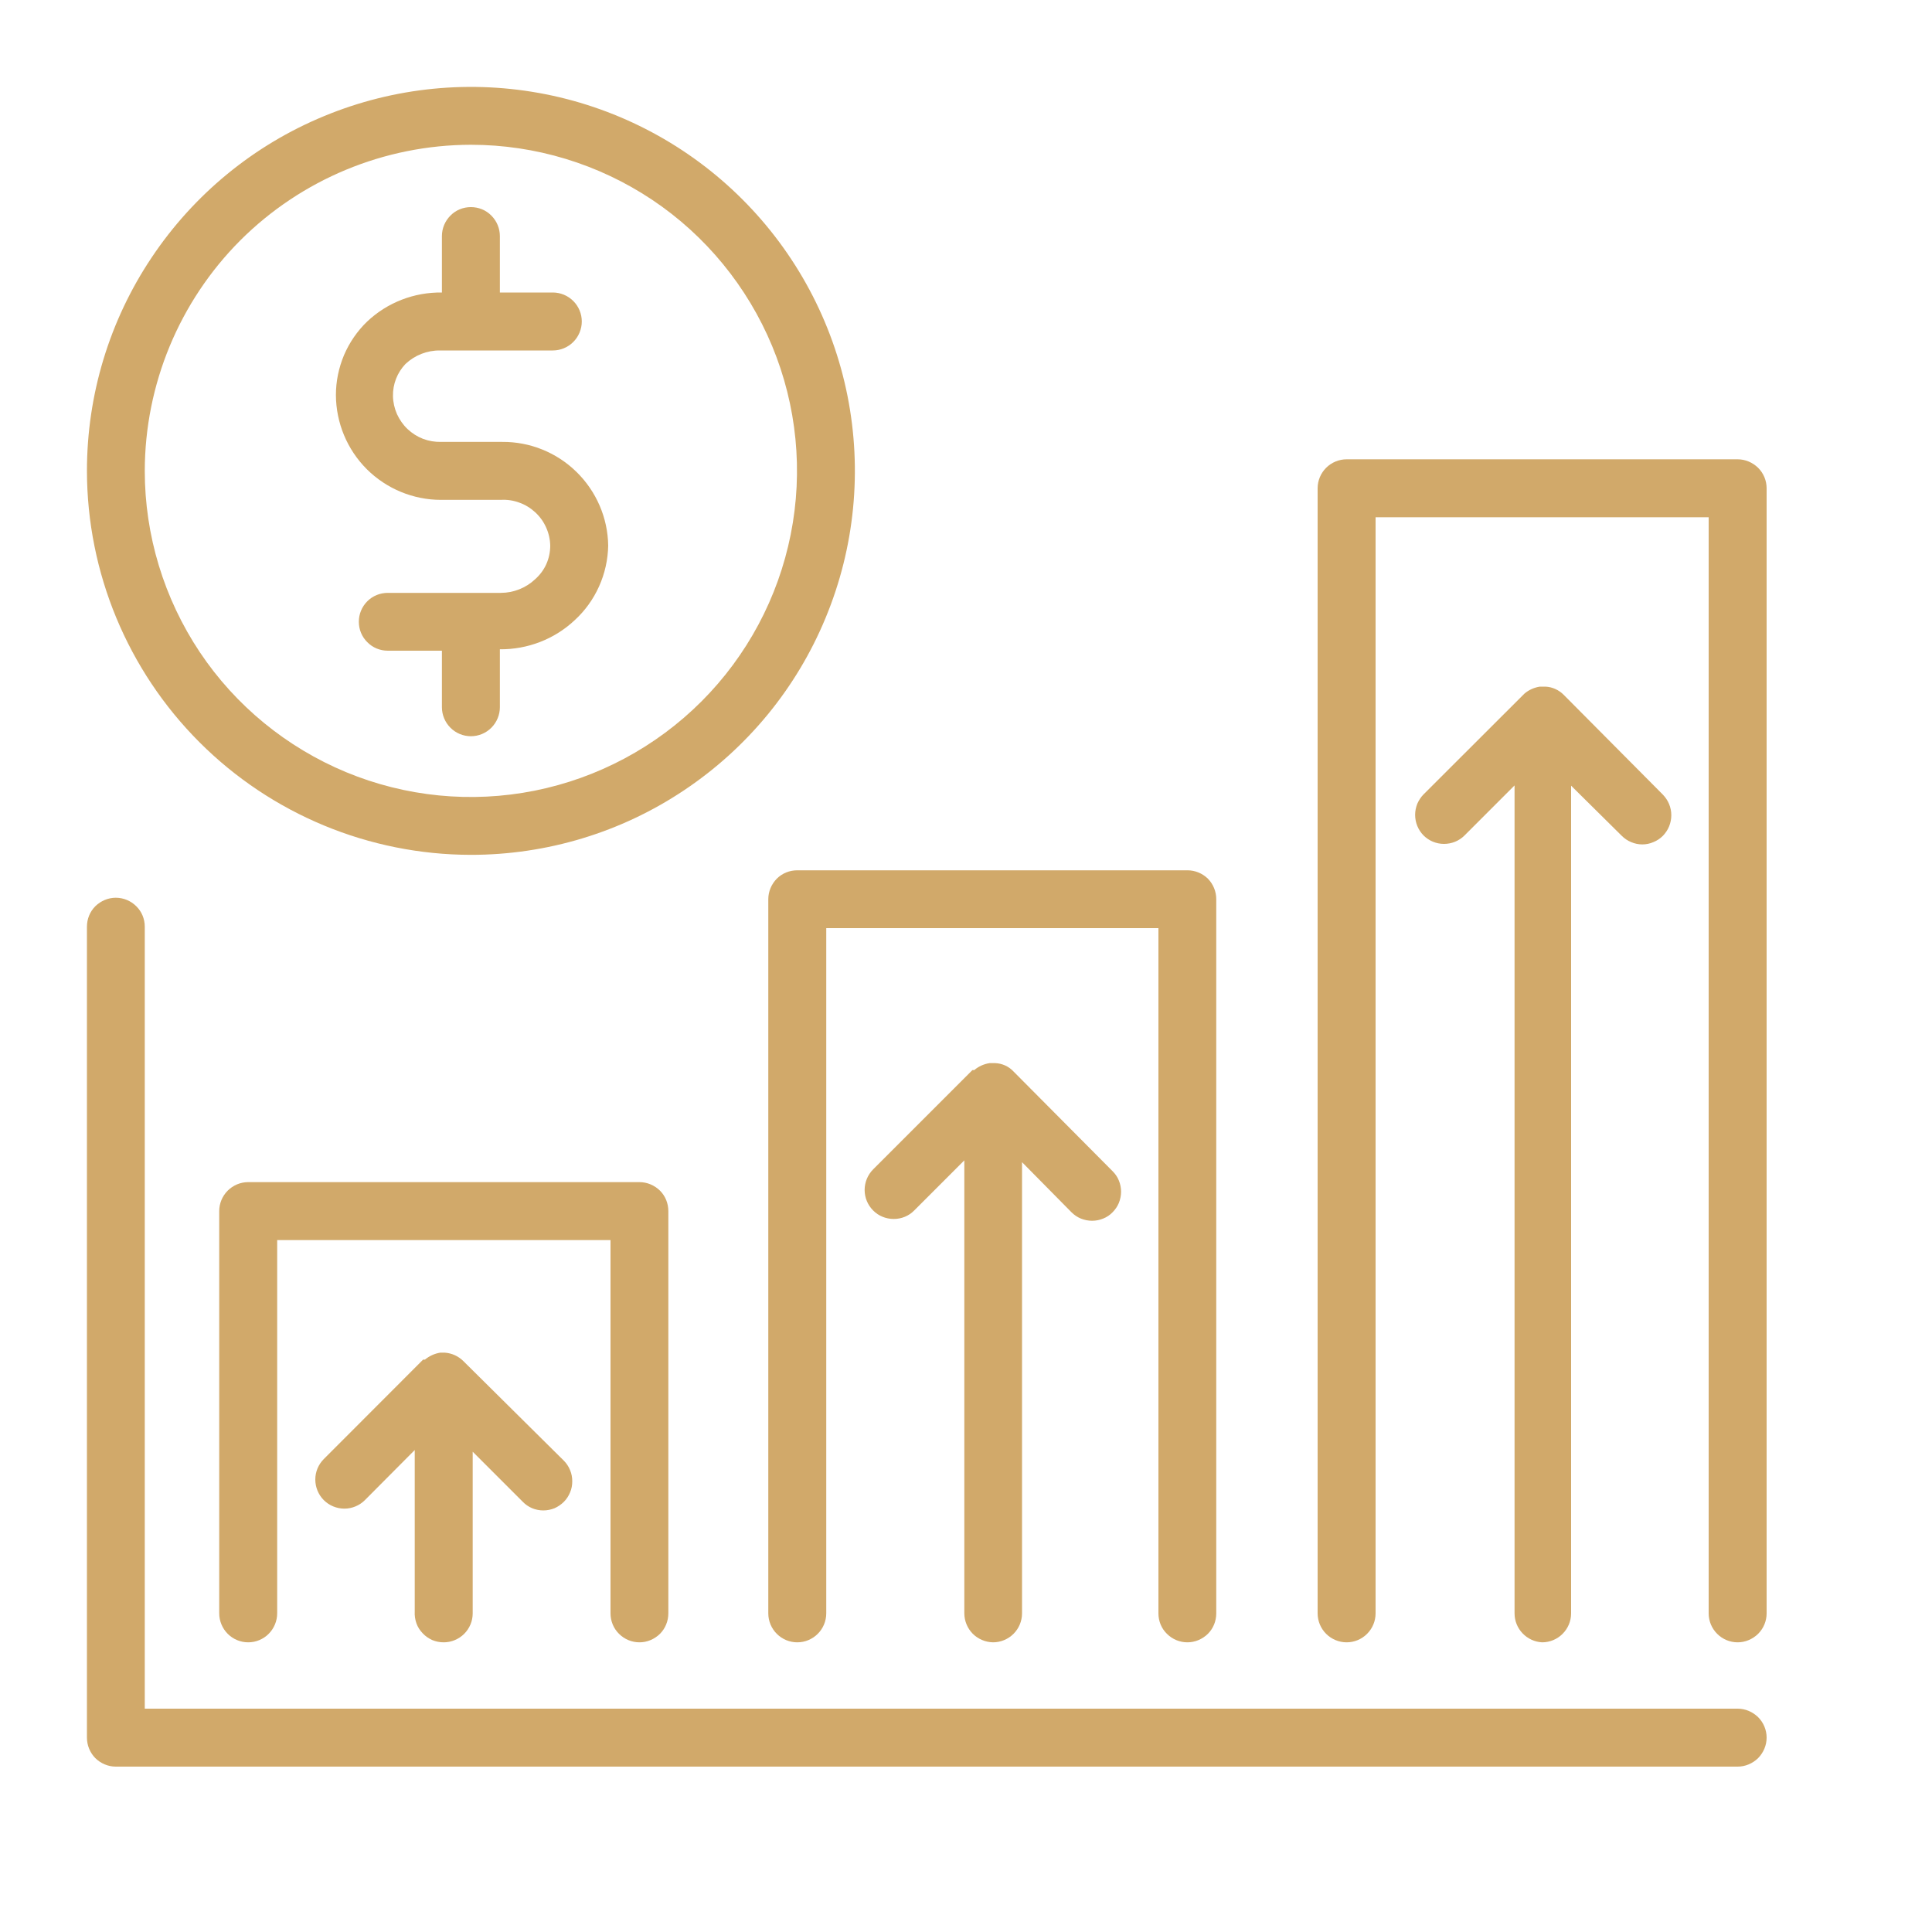
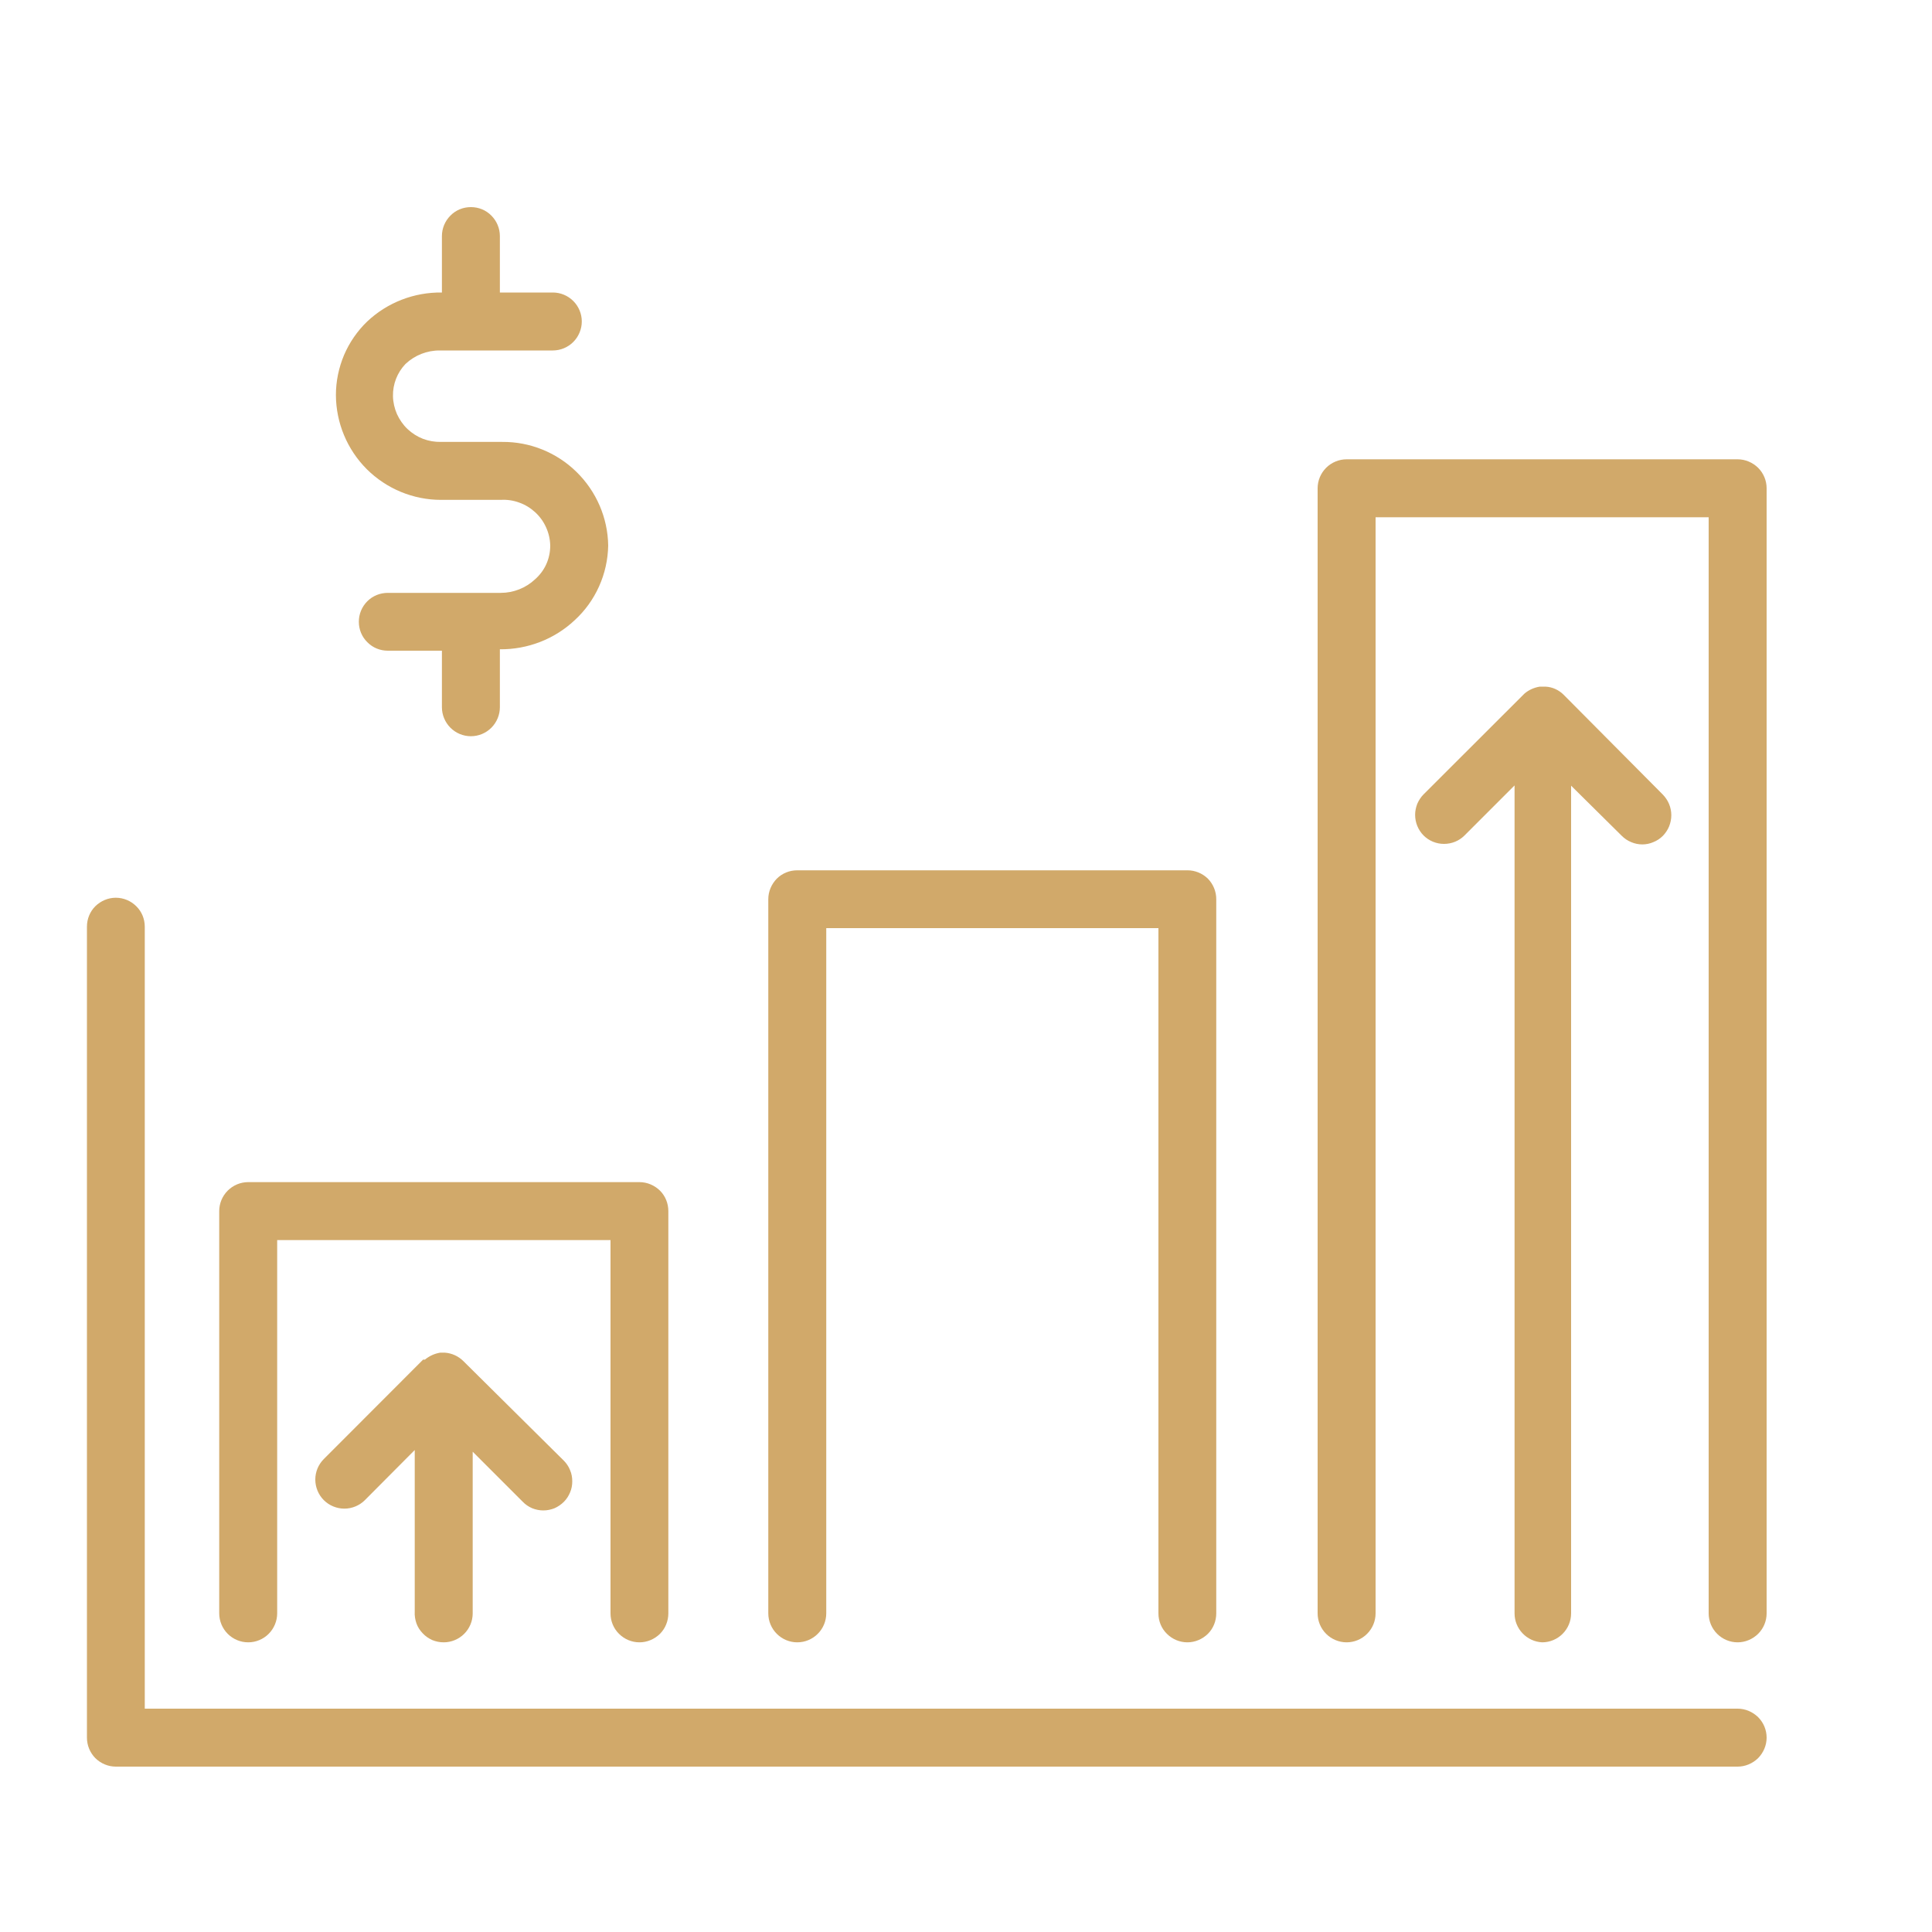
<svg xmlns="http://www.w3.org/2000/svg" width="15" height="15" viewBox="0 0 15 15" fill="none">
  <path d="M13.491 13.266H1.124V7.195C1.124 7.135 1.101 7.078 1.058 7.036C1.016 6.994 0.959 6.97 0.899 6.97C0.84 6.97 0.783 6.994 0.74 7.036C0.698 7.078 0.675 7.135 0.675 7.195V13.491C0.675 13.55 0.698 13.607 0.74 13.65C0.783 13.692 0.84 13.716 0.899 13.716H13.491C13.55 13.716 13.607 13.692 13.65 13.65C13.692 13.607 13.716 13.55 13.716 13.491C13.716 13.431 13.692 13.374 13.65 13.332C13.607 13.29 13.55 13.266 13.491 13.266Z" fill="#D1A96A" />
  <path d="M4.965 12.751C5.024 12.751 5.081 12.727 5.124 12.685C5.166 12.643 5.189 12.585 5.189 12.526V9.403C5.189 9.343 5.166 9.286 5.124 9.244C5.081 9.202 5.024 9.178 4.965 9.178H1.927C1.867 9.178 1.81 9.202 1.768 9.244C1.726 9.286 1.702 9.343 1.702 9.403V12.526C1.702 12.585 1.726 12.643 1.768 12.685C1.81 12.727 1.867 12.751 1.927 12.751C1.987 12.751 2.044 12.727 2.086 12.685C2.128 12.643 2.152 12.585 2.152 12.526V9.628H4.74V12.526C4.74 12.585 4.763 12.643 4.806 12.685C4.848 12.727 4.905 12.751 4.965 12.751Z" fill="#D1A96A" />
  <path d="M5.965 6.981V12.526C5.965 12.586 5.989 12.643 6.031 12.685C6.073 12.727 6.13 12.751 6.19 12.751C6.25 12.751 6.307 12.727 6.349 12.685C6.391 12.643 6.415 12.586 6.415 12.526V7.206H8.994V12.526C8.994 12.586 9.017 12.643 9.06 12.685C9.102 12.727 9.159 12.751 9.219 12.751C9.278 12.751 9.335 12.727 9.378 12.685C9.42 12.643 9.443 12.586 9.443 12.526V6.981C9.443 6.922 9.42 6.865 9.378 6.822C9.335 6.78 9.278 6.757 9.219 6.757H6.19C6.13 6.757 6.073 6.78 6.031 6.822C5.989 6.865 5.965 6.922 5.965 6.981Z" fill="#D1A96A" />
  <path d="M13.491 3.566H10.455C10.396 3.566 10.338 3.59 10.296 3.632C10.254 3.674 10.23 3.731 10.23 3.791V12.526C10.23 12.586 10.254 12.643 10.296 12.685C10.338 12.727 10.396 12.751 10.455 12.751C10.515 12.751 10.572 12.727 10.614 12.685C10.656 12.643 10.68 12.586 10.68 12.526V4.016H13.266V12.526C13.266 12.586 13.29 12.643 13.332 12.685C13.374 12.727 13.431 12.751 13.491 12.751C13.55 12.751 13.607 12.727 13.65 12.685C13.692 12.643 13.716 12.586 13.716 12.526V3.791C13.716 3.731 13.692 3.674 13.65 3.632C13.607 3.59 13.55 3.566 13.491 3.566Z" fill="#D1A96A" />
  <path d="M3.424 3.881H3.888C3.936 3.878 3.985 3.885 4.031 3.902C4.077 3.918 4.119 3.944 4.155 3.977C4.191 4.01 4.22 4.05 4.24 4.095C4.26 4.139 4.271 4.187 4.272 4.236C4.272 4.285 4.262 4.334 4.242 4.379C4.222 4.424 4.192 4.464 4.155 4.497C4.083 4.565 3.987 4.603 3.888 4.603H3.011C2.951 4.603 2.894 4.626 2.852 4.668C2.809 4.711 2.786 4.768 2.786 4.827C2.786 4.887 2.809 4.944 2.852 4.986C2.894 5.029 2.951 5.052 3.011 5.052H3.431V5.491C3.431 5.55 3.455 5.608 3.497 5.65C3.539 5.692 3.596 5.716 3.656 5.716C3.716 5.716 3.773 5.692 3.815 5.65C3.857 5.608 3.881 5.55 3.881 5.491V5.041C4.096 5.043 4.304 4.963 4.461 4.816C4.542 4.742 4.606 4.653 4.651 4.553C4.696 4.453 4.72 4.345 4.722 4.236C4.719 4.02 4.63 3.815 4.476 3.664C4.322 3.513 4.114 3.429 3.899 3.431H3.424C3.376 3.432 3.329 3.424 3.284 3.407C3.24 3.39 3.199 3.364 3.164 3.331C3.129 3.298 3.102 3.258 3.082 3.215C3.063 3.171 3.052 3.124 3.051 3.076C3.049 2.983 3.084 2.893 3.148 2.826C3.22 2.758 3.316 2.72 3.415 2.721H4.292C4.352 2.721 4.409 2.697 4.451 2.655C4.493 2.613 4.517 2.555 4.517 2.496C4.517 2.436 4.493 2.379 4.451 2.337C4.409 2.295 4.352 2.271 4.292 2.271H3.881V1.833C3.881 1.773 3.857 1.716 3.815 1.674C3.773 1.631 3.716 1.608 3.656 1.608C3.596 1.608 3.539 1.631 3.497 1.674C3.455 1.716 3.431 1.773 3.431 1.833V2.271C3.216 2.268 3.008 2.348 2.851 2.496C2.774 2.57 2.713 2.659 2.671 2.757C2.63 2.855 2.608 2.96 2.608 3.067C2.609 3.283 2.695 3.49 2.848 3.643C3.001 3.795 3.208 3.881 3.424 3.881Z" fill="#D1A96A" />
-   <path d="M3.656 6.637C4.246 6.637 4.822 6.463 5.312 6.135C5.803 5.807 6.185 5.342 6.41 4.797C6.636 4.252 6.695 3.653 6.58 3.074C6.465 2.496 6.181 1.965 5.764 1.548C5.347 1.131 4.816 0.847 4.238 0.732C3.659 0.617 3.06 0.676 2.515 0.902C1.97 1.127 1.505 1.509 1.177 2C0.849 2.49 0.675 3.066 0.675 3.656C0.676 4.446 0.99 5.204 1.549 5.763C2.108 6.322 2.866 6.636 3.656 6.637ZM3.656 1.124C4.157 1.124 4.646 1.273 5.063 1.551C5.479 1.829 5.803 2.225 5.995 2.687C6.187 3.15 6.237 3.659 6.139 4.15C6.041 4.641 5.8 5.092 5.446 5.446C5.092 5.8 4.641 6.041 4.15 6.139C3.659 6.237 3.15 6.187 2.687 5.995C2.225 5.803 1.829 5.479 1.551 5.063C1.273 4.646 1.124 4.157 1.124 3.656C1.125 2.985 1.392 2.341 1.866 1.866C2.341 1.392 2.985 1.125 3.656 1.124Z" fill="#D1A96A" />
  <path d="M3.445 12.751C3.504 12.751 3.562 12.727 3.604 12.685C3.646 12.643 3.67 12.586 3.67 12.526V11.271L4.059 11.66C4.079 11.681 4.104 11.698 4.132 11.71C4.159 11.721 4.189 11.727 4.218 11.727C4.248 11.727 4.277 11.721 4.305 11.71C4.332 11.698 4.357 11.681 4.378 11.66C4.399 11.639 4.415 11.614 4.426 11.587C4.438 11.56 4.443 11.53 4.443 11.501C4.443 11.471 4.438 11.442 4.426 11.414C4.415 11.387 4.399 11.362 4.378 11.341L3.598 10.568C3.559 10.529 3.508 10.506 3.454 10.502H3.418C3.374 10.509 3.333 10.528 3.299 10.556H3.285L2.514 11.328C2.472 11.37 2.448 11.427 2.448 11.487C2.448 11.547 2.472 11.605 2.514 11.647C2.556 11.689 2.614 11.713 2.674 11.713C2.733 11.713 2.791 11.689 2.833 11.647L3.22 11.258V12.512C3.218 12.543 3.223 12.574 3.233 12.603C3.243 12.632 3.26 12.658 3.281 12.68C3.302 12.703 3.327 12.72 3.355 12.733C3.384 12.745 3.414 12.751 3.445 12.751Z" fill="#D1A96A" />
-   <path d="M7.71 12.751C7.769 12.751 7.827 12.727 7.869 12.685C7.911 12.643 7.935 12.586 7.935 12.526V9.023L8.319 9.412C8.34 9.433 8.365 9.45 8.392 9.461C8.42 9.472 8.449 9.478 8.479 9.478C8.509 9.478 8.538 9.472 8.565 9.461C8.593 9.45 8.618 9.433 8.638 9.412C8.659 9.391 8.676 9.366 8.687 9.339C8.698 9.311 8.704 9.282 8.704 9.252C8.704 9.223 8.698 9.193 8.687 9.166C8.676 9.138 8.659 9.114 8.638 9.093L7.869 8.319C7.832 8.279 7.78 8.256 7.726 8.254H7.683C7.639 8.261 7.598 8.279 7.564 8.308H7.55L6.779 9.079C6.737 9.121 6.713 9.179 6.713 9.239C6.713 9.299 6.737 9.356 6.779 9.398C6.821 9.441 6.879 9.464 6.939 9.464C6.999 9.464 7.056 9.441 7.098 9.398L7.487 9.009V12.526C7.487 12.585 7.511 12.642 7.552 12.684C7.594 12.726 7.651 12.75 7.71 12.751Z" fill="#D1A96A" />
  <path d="M11.973 12.751C12.033 12.751 12.09 12.727 12.132 12.685C12.174 12.643 12.198 12.586 12.198 12.526V6.1L12.591 6.489C12.612 6.51 12.637 6.527 12.664 6.538C12.692 6.55 12.721 6.556 12.751 6.556C12.78 6.556 12.81 6.55 12.837 6.538C12.865 6.527 12.89 6.51 12.911 6.489C12.931 6.468 12.948 6.443 12.959 6.416C12.97 6.388 12.976 6.359 12.976 6.329C12.976 6.3 12.97 6.27 12.959 6.243C12.948 6.216 12.931 6.191 12.911 6.17L12.142 5.396C12.104 5.357 12.052 5.333 11.998 5.331H11.955C11.911 5.338 11.87 5.356 11.836 5.385C11.836 5.385 11.836 5.385 11.825 5.396L11.053 6.167C11.032 6.188 11.016 6.213 11.004 6.24C10.993 6.268 10.987 6.297 10.987 6.326C10.987 6.386 11.01 6.443 11.052 6.486C11.094 6.528 11.151 6.552 11.211 6.552C11.271 6.552 11.328 6.529 11.37 6.487L11.759 6.098V12.526C11.759 12.584 11.781 12.639 11.821 12.681C11.861 12.723 11.915 12.748 11.973 12.751Z" fill="#D1A96A" />
</svg>